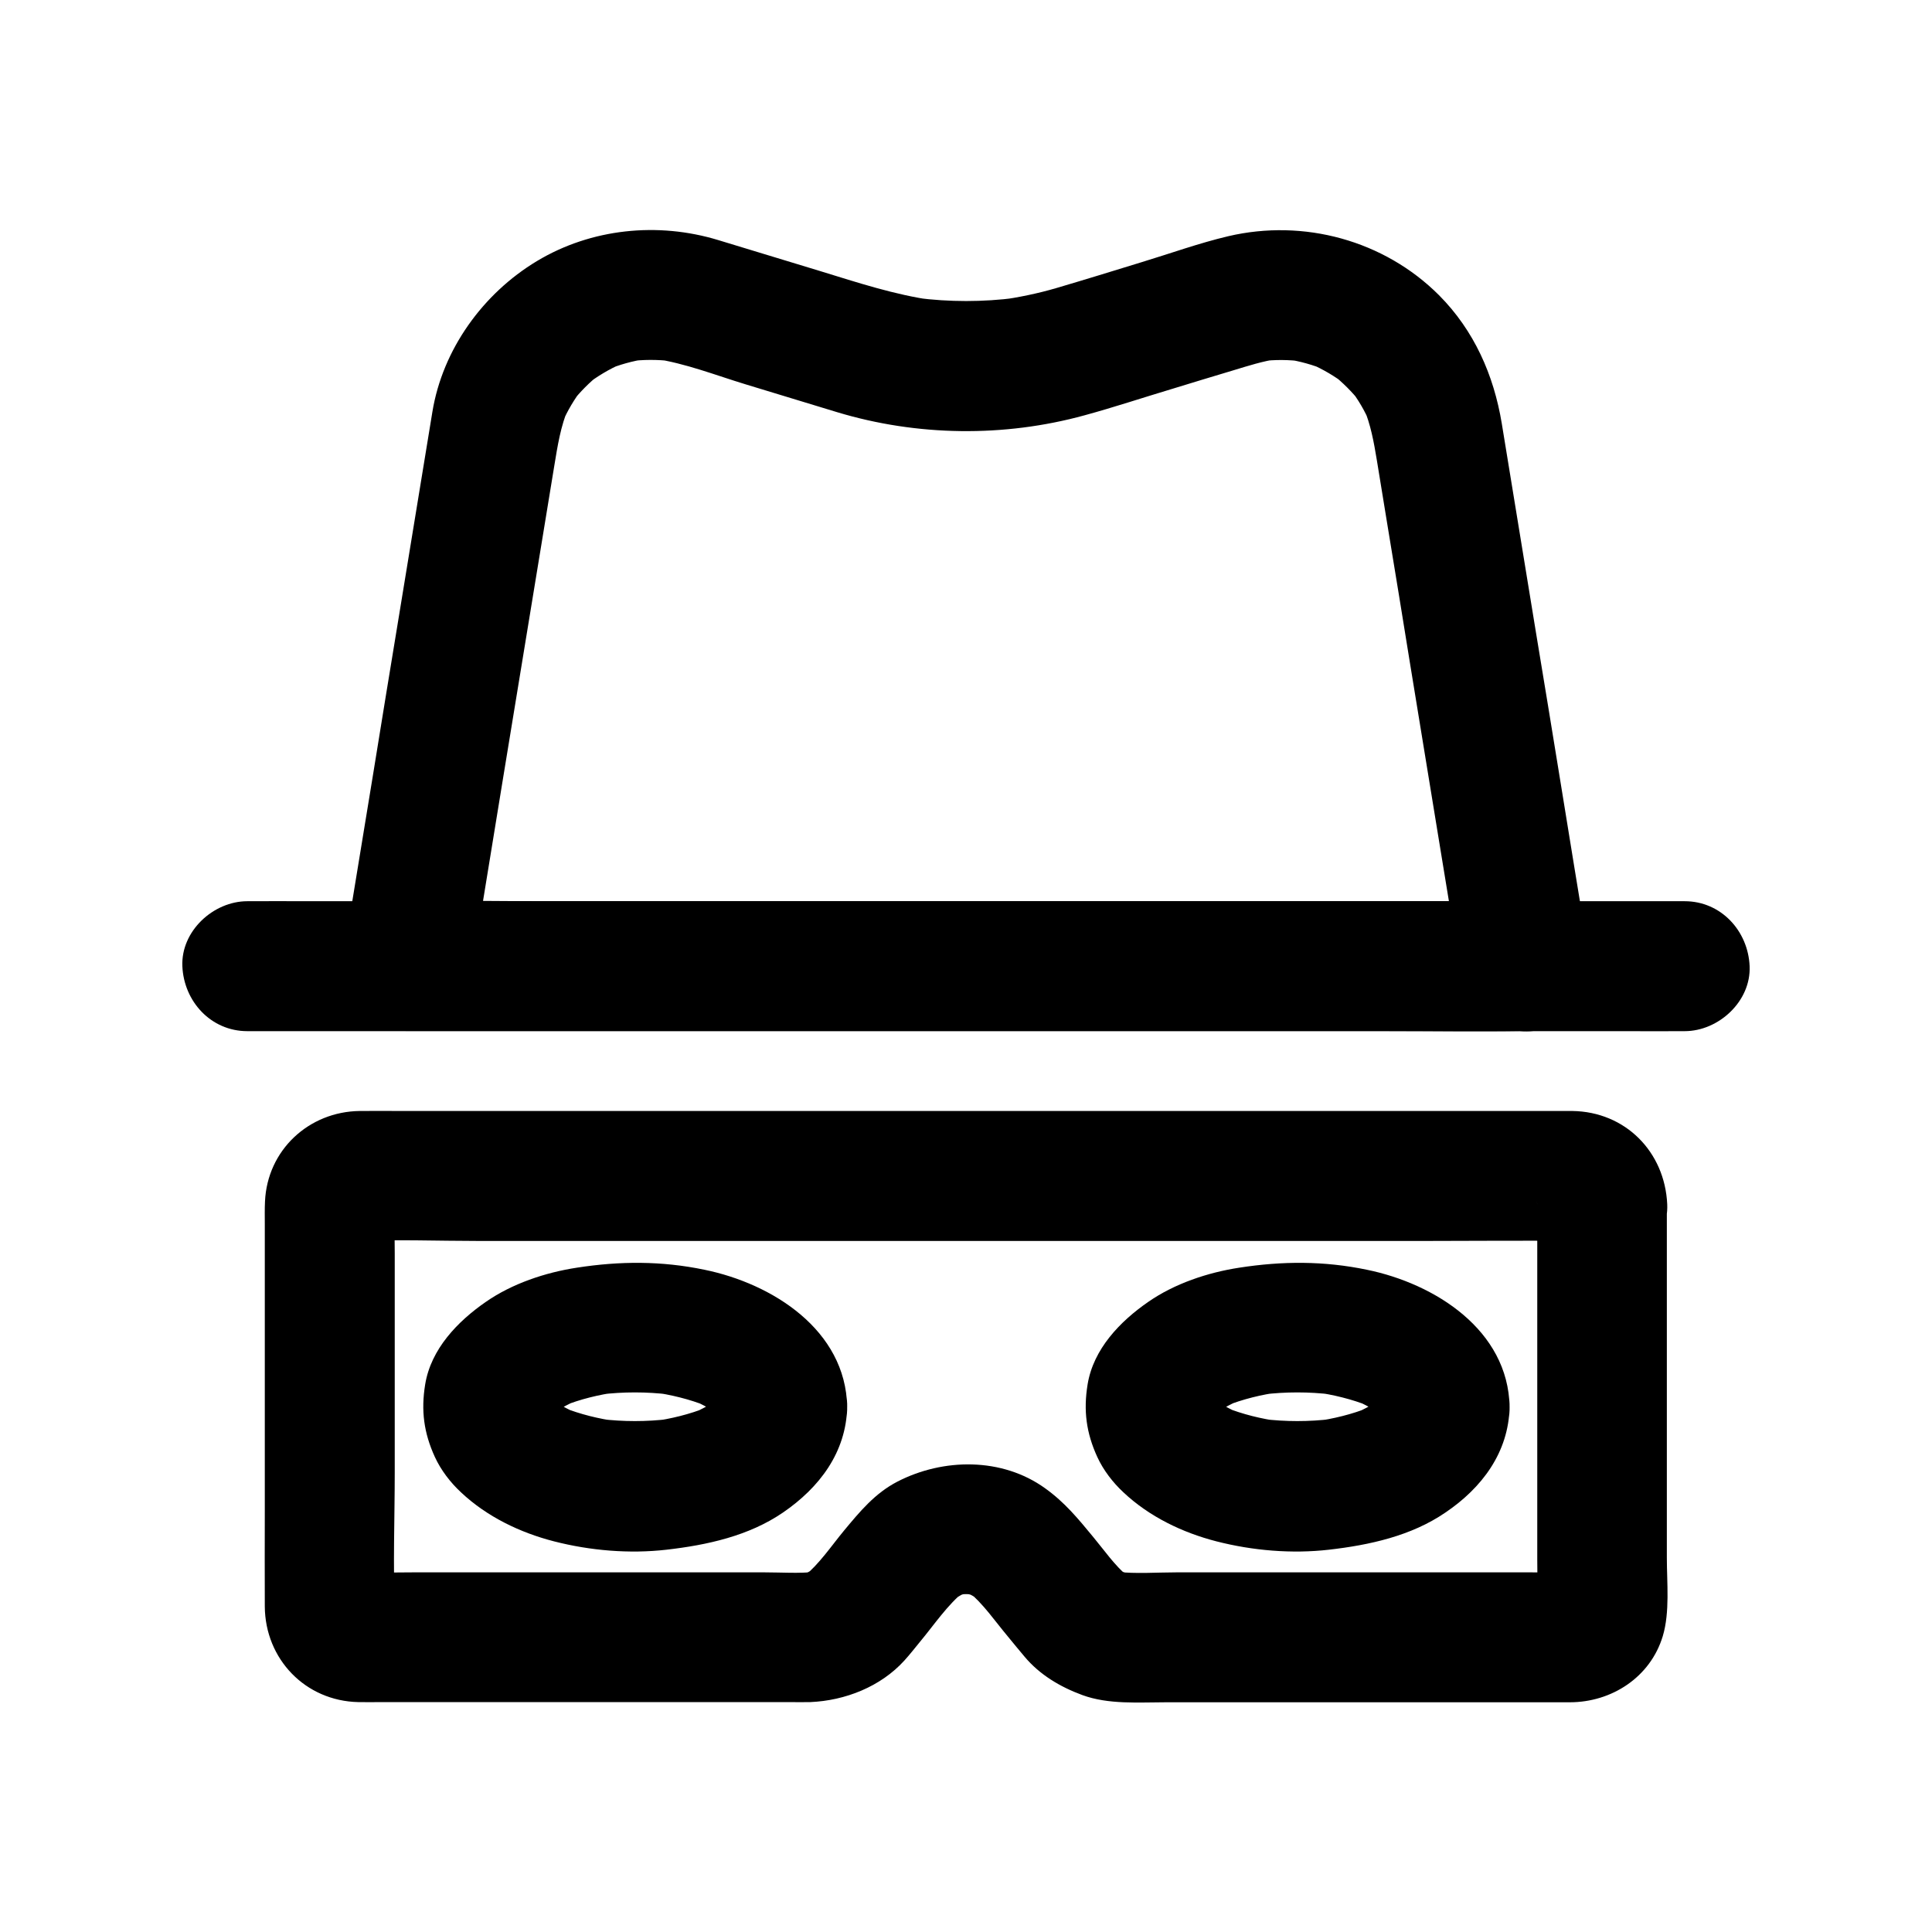
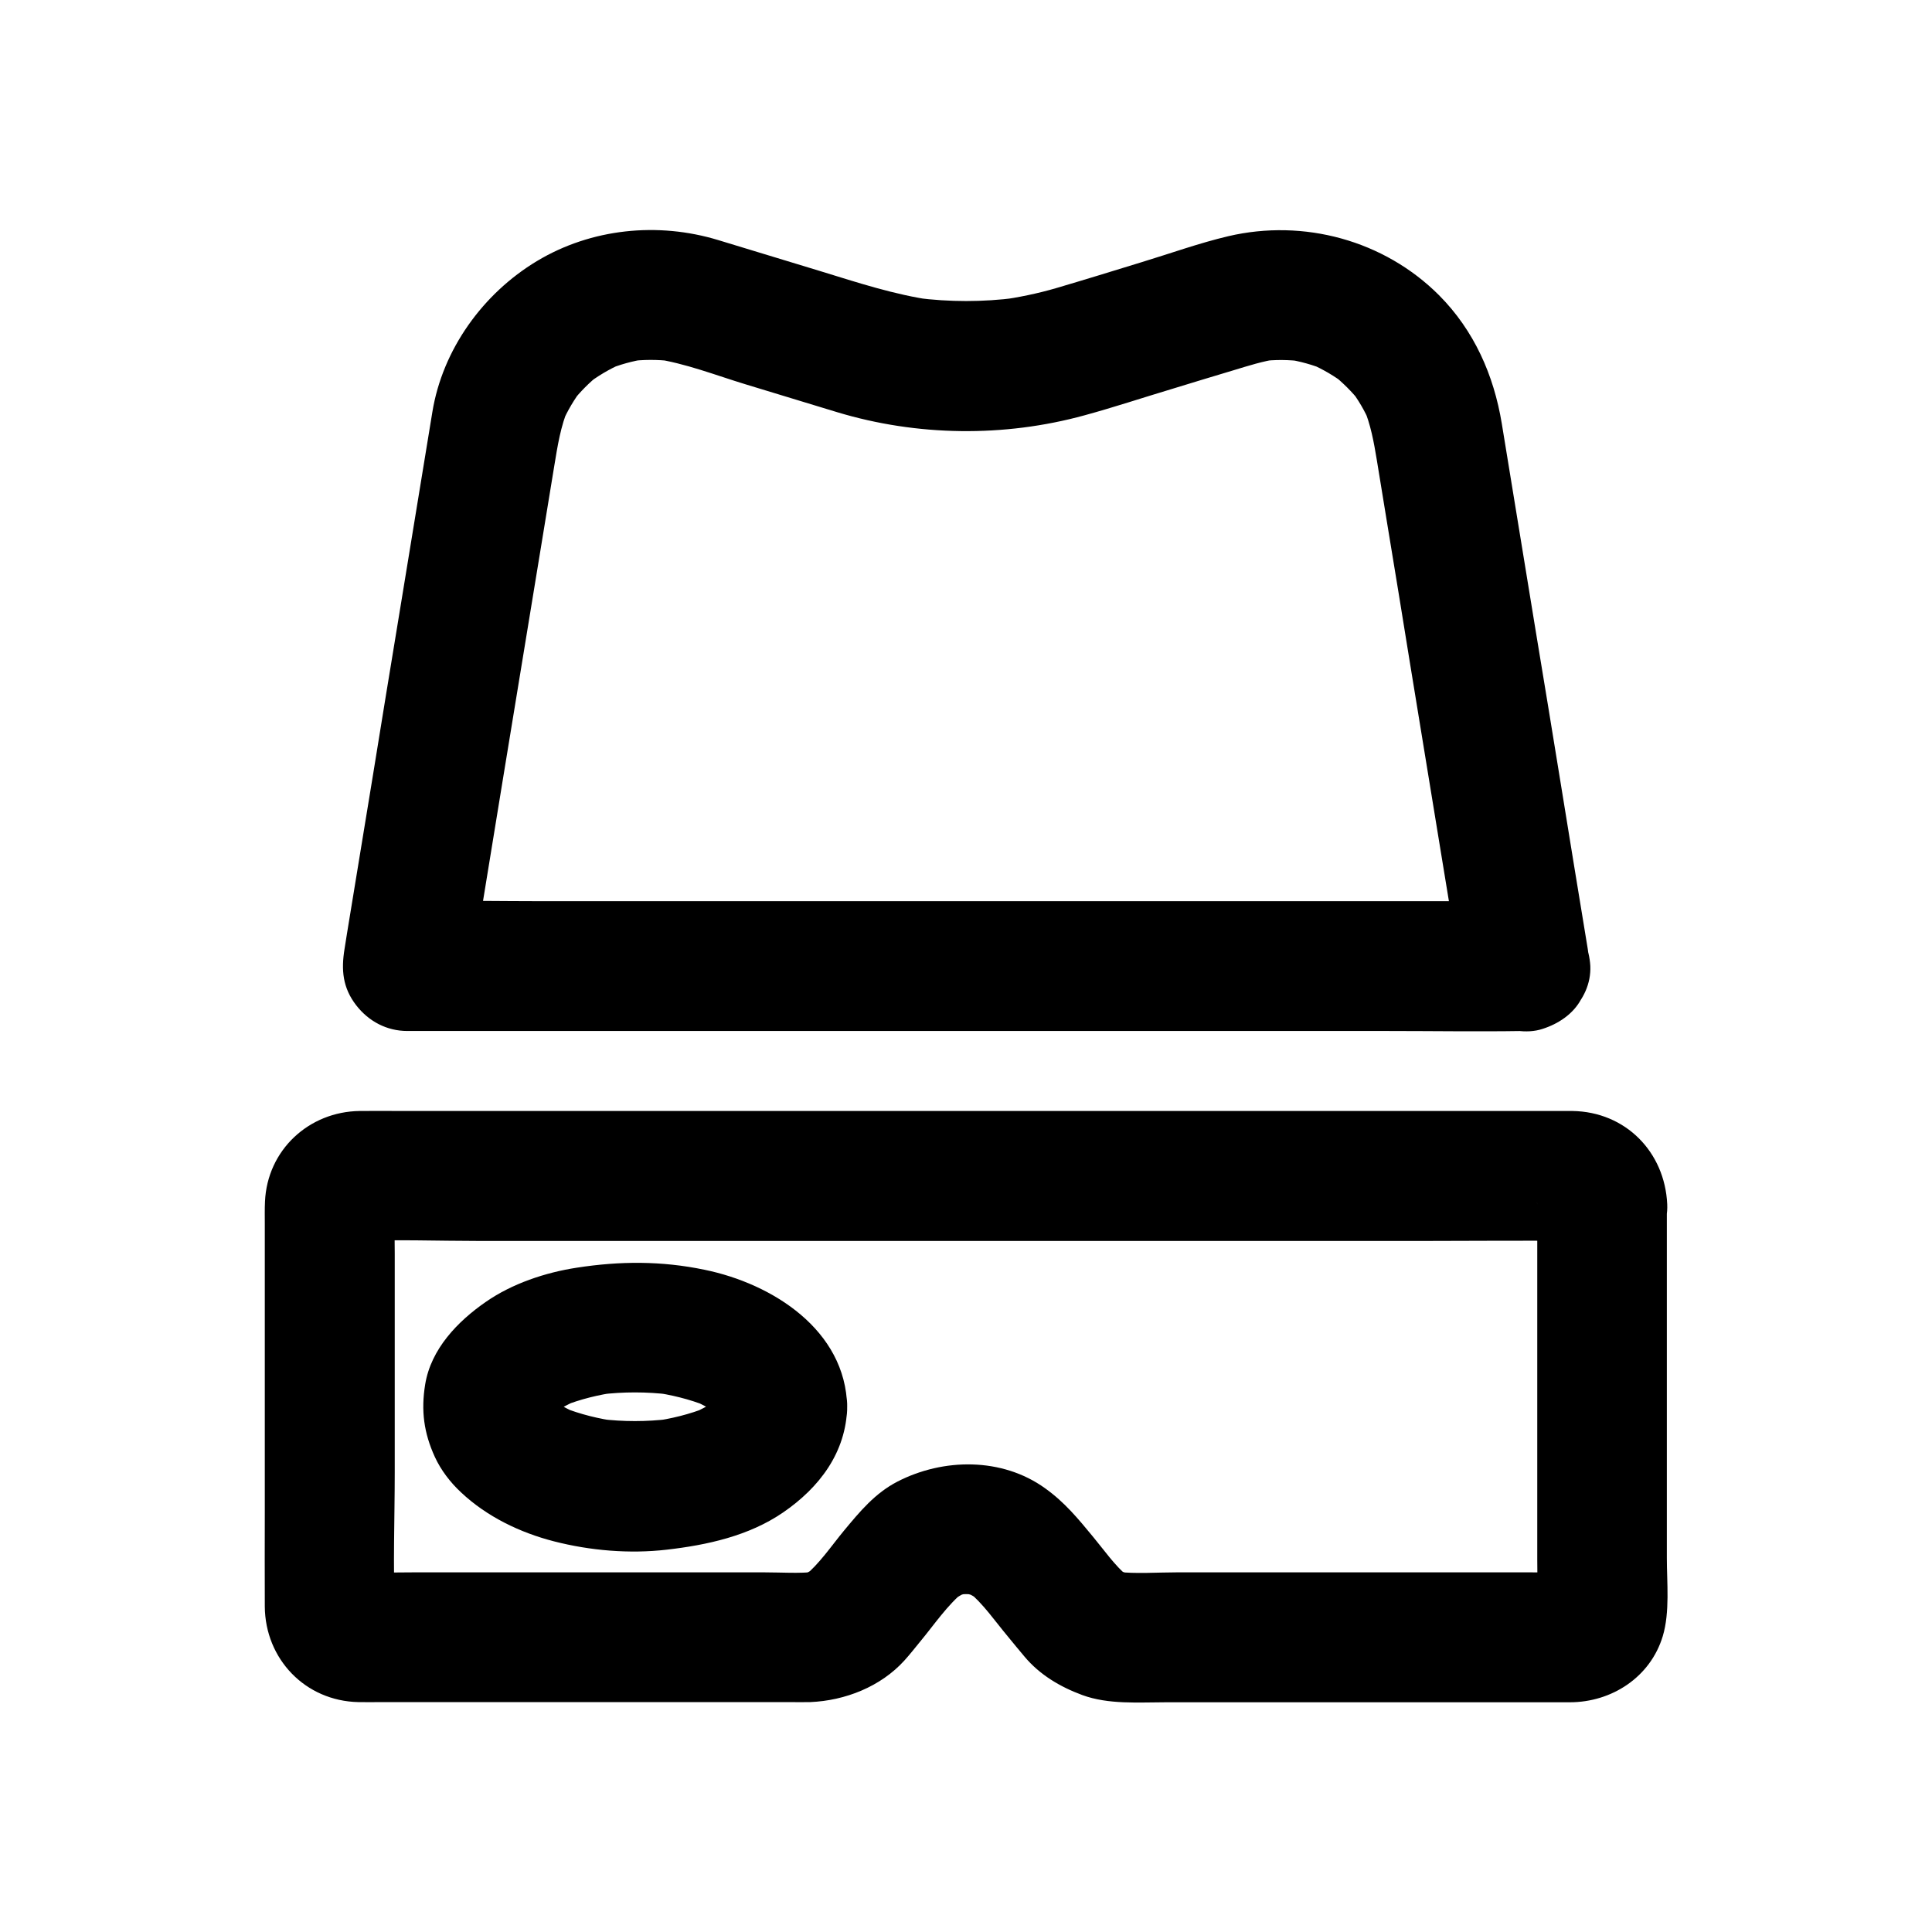
<svg xmlns="http://www.w3.org/2000/svg" fill="#000000" width="800px" height="800px" version="1.1" viewBox="144 144 512 512">
  <g>
    <path d="m551.39 463.12v36.508 57.711c0 4.574 0.195 9.199-0.051 13.777 0.195-1.523 0.395-3.051 0.641-4.574-0.098 0.688-0.246 1.277-0.441 1.918 0.59-1.379 1.18-2.754 1.723-4.133-0.246 0.641-0.543 1.133-0.887 1.723 0.887-1.18 1.77-2.312 2.707-3.492-0.543 0.688-1.082 1.277-1.82 1.82 1.18-0.887 2.312-1.77 3.492-2.707-0.543 0.344-1.082 0.641-1.723 0.887 1.379-0.59 2.754-1.18 4.133-1.723-0.641 0.195-1.23 0.344-1.918 0.441 1.523-0.195 3.051-0.395 4.574-0.641-4.184 0.195-8.363 0.051-12.547 0.051h-28.535-64.699c-5.363 0-10.922 0.441-16.285-0.148 1.523 0.195 3.051 0.395 4.574 0.641-1.77-0.246-3.445-0.738-5.117-1.426 1.379 0.59 2.754 1.18 4.133 1.723-1.379-0.641-2.656-1.426-3.887-2.363 1.18 0.887 2.312 1.77 3.492 2.707-3.543-2.953-6.348-7.035-9.297-10.578-3.984-4.82-7.477-9.102-12.695-12.84-11.414-8.215-26.961-8.02-39.113-1.77-6.004 3.102-9.988 7.969-14.168 12.988-3.344 4.035-6.543 8.855-10.676 12.203 1.18-0.887 2.312-1.77 3.492-2.707-1.23 0.934-2.508 1.672-3.887 2.363 1.379-0.59 2.754-1.18 4.133-1.723-1.672 0.688-3.344 1.18-5.117 1.426 1.523-0.195 3.051-0.395 4.574-0.641-4.477 0.492-9.102 0.148-13.578 0.148h-28.191-64.945c-5.066 0-10.234 0.195-15.301-0.051 1.523 0.195 3.051 0.395 4.574 0.641-0.688-0.098-1.277-0.246-1.918-0.441 1.379 0.59 2.754 1.18 4.133 1.723-0.641-0.246-1.133-0.543-1.723-0.887 1.18 0.887 2.312 1.77 3.492 2.707-0.688-0.543-1.277-1.082-1.82-1.82 0.887 1.18 1.77 2.312 2.707 3.492-0.344-0.543-0.641-1.082-0.887-1.723 0.59 1.379 1.18 2.754 1.723 4.133-0.195-0.641-0.344-1.23-0.441-1.918 0.195 1.523 0.395 3.051 0.641 4.574-0.543-12.25-0.051-24.648-0.051-36.949v-57.957c0-4.574-0.195-9.199 0.051-13.777-0.195 1.523-0.395 3.051-0.641 4.574 0.098-0.688 0.246-1.277 0.441-1.918-0.59 1.379-1.18 2.754-1.723 4.133 0.246-0.641 0.543-1.133 0.887-1.723-0.887 1.18-1.77 2.312-2.707 3.492 0.543-0.688 1.082-1.277 1.82-1.82-1.18 0.887-2.312 1.77-3.492 2.707 0.543-0.344 1.082-0.641 1.723-0.887-1.379 0.59-2.754 1.18-4.133 1.723 0.641-0.195 1.23-0.344 1.918-0.441-1.523 0.195-3.051 0.395-4.574 0.641 10.875-0.492 21.895-0.051 32.766-0.051h77.047 93.137 80.492c12.988 0 25.977-0.148 38.965 0 0.395 0 0.789 0 1.18 0.051-1.523-0.195-3.051-0.395-4.574-0.641 0.688 0.098 1.277 0.246 1.918 0.441-1.379-0.59-2.754-1.18-4.133-1.723 0.641 0.246 1.133 0.543 1.723 0.887-1.18-0.887-2.312-1.77-3.492-2.707 0.688 0.543 1.277 1.082 1.82 1.82-0.887-1.18-1.77-2.312-2.707-3.492 0.344 0.543 0.641 1.082 0.887 1.723-0.59-1.379-1.18-2.754-1.723-4.133 0.195 0.641 0.344 1.23 0.441 1.918-0.195-1.523-0.395-3.051-0.641-4.574 0.059 0.242 0.059 0.488 0.105 0.684 0.395 9.004 7.625 17.664 17.219 17.219 9.004-0.395 17.664-7.578 17.219-17.219-0.641-13.875-11.07-24.5-25.141-24.699h-3.738-17.465-65.141-85.41-82.461-56.188c-3.641 0-7.281-0.051-10.922 0-13.531 0.148-24.551 10.383-25.141 24.008-0.098 1.969-0.051 3.984-0.051 5.953v76.062c0 8.414-0.051 16.875 0 25.289 0.098 13.922 10.727 25.043 24.797 25.34 2.016 0.051 4.035 0 6.051 0h76.211 31.883c1.871 0 3.738 0.051 5.609 0 9.25-0.395 18.648-4.082 24.945-11.02 1.477-1.625 2.805-3.344 4.184-5.019 3.691-4.43 7.231-9.742 11.758-13.383-1.18 0.887-2.312 1.77-3.492 2.707 1.426-1.031 2.902-1.918 4.527-2.656-1.379 0.59-2.754 1.18-4.133 1.723 1.625-0.688 3.297-1.133 5.066-1.426-1.523 0.195-3.051 0.395-4.574 0.641 2.016-0.246 4.035-0.246 6.051 0-1.523-0.195-3.051-0.395-4.574-0.641 1.77 0.297 3.394 0.738 5.066 1.426-1.379-0.59-2.754-1.18-4.133-1.723 1.625 0.738 3.102 1.574 4.527 2.656-1.18-0.887-2.312-1.77-3.492-2.707 4.082 3.297 7.231 7.969 10.578 11.957 1.477 1.82 3 3.641 4.477 5.41 4.035 4.82 9.445 8.02 15.301 10.184 6.938 2.559 14.957 1.918 22.238 1.918h69.52 29.961 7.477c11.121 0 21.352-6.641 24.648-17.516 1.918-6.394 1.082-14.168 1.082-20.762v-34.195-58.5-1.031c0-9.004-7.922-17.613-17.219-17.219-9.25 0.445-17.121 7.582-17.121 17.223z" />
    <path d="m334.07 516.8c0 0.492-0.051 0.934-0.098 1.379 0.195-1.523 0.395-3.051 0.641-4.574-0.148 1.082-0.441 2.117-0.836 3.148 0.59-1.379 1.18-2.754 1.723-4.133-0.59 1.379-1.328 2.609-2.262 3.789 0.887-1.18 1.77-2.312 2.707-3.492-1.18 1.426-2.461 2.656-3.938 3.789 1.18-0.887 2.312-1.77 3.492-2.707-2.559 1.918-5.363 3.394-8.266 4.676 1.379-0.59 2.754-1.18 4.133-1.723-4.676 1.871-9.543 3.051-14.516 3.738 1.523-0.195 3.051-0.395 4.574-0.641-6.102 0.738-12.25 0.738-18.352 0 1.523 0.195 3.051 0.395 4.574 0.641-4.969-0.688-9.84-1.871-14.516-3.738 1.379 0.59 2.754 1.18 4.133 1.723-2.953-1.23-5.707-2.754-8.266-4.676 1.18 0.887 2.312 1.77 3.492 2.707-1.426-1.133-2.754-2.363-3.938-3.789 0.887 1.18 1.77 2.312 2.707 3.492-0.887-1.18-1.672-2.41-2.262-3.789 0.59 1.379 1.18 2.754 1.723 4.133-0.395-1.031-0.688-2.066-0.836-3.148 0.195 1.523 0.395 3.051 0.641 4.574-0.098-0.934-0.098-1.82 0-2.754-0.195 1.523-0.395 3.051-0.641 4.574 0.148-1.082 0.441-2.117 0.836-3.148-0.59 1.379-1.18 2.754-1.723 4.133 0.59-1.379 1.328-2.609 2.262-3.789-0.887 1.18-1.77 2.312-2.707 3.492 1.18-1.426 2.461-2.656 3.938-3.789-1.18 0.887-2.312 1.77-3.492 2.707 2.559-1.918 5.363-3.394 8.266-4.676-1.379 0.59-2.754 1.18-4.133 1.723 4.676-1.871 9.543-3.051 14.516-3.738-1.523 0.195-3.051 0.395-4.574 0.641 6.102-0.738 12.25-0.738 18.352 0-1.523-0.195-3.051-0.395-4.574-0.641 4.969 0.688 9.84 1.871 14.516 3.738-1.379-0.59-2.754-1.18-4.133-1.723 2.953 1.23 5.707 2.754 8.266 4.676-1.18-0.887-2.312-1.77-3.492-2.707 1.426 1.133 2.754 2.363 3.938 3.789-0.887-1.18-1.77-2.312-2.707-3.492 0.887 1.18 1.672 2.41 2.262 3.789-0.59-1.379-1.18-2.754-1.723-4.133 0.395 1.031 0.688 2.066 0.836 3.148-0.195-1.523-0.395-3.051-0.641-4.574 0.047 0.438 0.047 0.883 0.098 1.375 0.195 9.004 7.773 17.664 17.219 17.219 9.152-0.395 17.418-7.578 17.219-17.219-0.395-20.32-19.777-32.621-37.836-36.309-11.367-2.363-22.387-2.312-33.801-0.543-8.363 1.277-17.172 4.231-24.109 9.055-7.477 5.164-14.562 12.496-16.09 21.895-1.133 6.938-0.344 12.84 2.559 19.188 1.625 3.543 4.133 6.789 6.938 9.398 6.84 6.445 15.645 10.676 24.648 12.988 9.594 2.461 19.977 3.344 29.816 2.215 10.727-1.23 21.797-3.641 30.848-9.84 9.648-6.598 16.785-15.945 17.031-28.047 0.195-9.004-8.07-17.613-17.219-17.219-9.5 0.391-17.027 7.574-17.223 17.219z" />
-     <path d="m509.62 516.8c0 0.492-0.051 0.934-0.098 1.379 0.195-1.523 0.395-3.051 0.641-4.574-0.148 1.082-0.441 2.117-0.836 3.148 0.59-1.379 1.18-2.754 1.723-4.133-0.59 1.379-1.328 2.609-2.262 3.789 0.887-1.18 1.77-2.312 2.707-3.492-1.18 1.426-2.461 2.656-3.938 3.789 1.18-0.887 2.312-1.77 3.492-2.707-2.559 1.918-5.363 3.394-8.266 4.676 1.379-0.59 2.754-1.18 4.133-1.723-4.676 1.871-9.543 3.051-14.516 3.738 1.523-0.195 3.051-0.395 4.574-0.641-6.102 0.738-12.25 0.738-18.352 0 1.523 0.195 3.051 0.395 4.574 0.641-4.969-0.688-9.84-1.871-14.516-3.738 1.379 0.59 2.754 1.18 4.133 1.723-2.953-1.23-5.707-2.754-8.266-4.676 1.18 0.887 2.312 1.77 3.492 2.707-1.426-1.133-2.754-2.363-3.938-3.789 0.887 1.18 1.77 2.312 2.707 3.492-0.887-1.18-1.672-2.41-2.262-3.789 0.59 1.379 1.18 2.754 1.723 4.133-0.395-1.031-0.688-2.066-0.836-3.148 0.195 1.523 0.395 3.051 0.641 4.574-0.098-0.934-0.098-1.82 0-2.754-0.195 1.523-0.395 3.051-0.641 4.574 0.148-1.082 0.441-2.117 0.836-3.148-0.59 1.379-1.18 2.754-1.723 4.133 0.59-1.379 1.328-2.609 2.262-3.789-0.887 1.18-1.77 2.312-2.707 3.492 1.18-1.426 2.461-2.656 3.938-3.789-1.18 0.887-2.312 1.77-3.492 2.707 2.559-1.918 5.363-3.394 8.266-4.676-1.379 0.59-2.754 1.18-4.133 1.723 4.676-1.871 9.543-3.051 14.516-3.738-1.523 0.195-3.051 0.395-4.574 0.641 6.102-0.738 12.25-0.738 18.352 0-1.523-0.195-3.051-0.395-4.574-0.641 4.969 0.688 9.84 1.871 14.516 3.738-1.379-0.59-2.754-1.18-4.133-1.723 2.953 1.23 5.707 2.754 8.266 4.676-1.18-0.887-2.312-1.77-3.492-2.707 1.426 1.133 2.754 2.363 3.938 3.789-0.887-1.18-1.77-2.312-2.707-3.492 0.887 1.18 1.672 2.41 2.262 3.789-0.59-1.379-1.18-2.754-1.723-4.133 0.395 1.031 0.688 2.066 0.836 3.148-0.195-1.523-0.395-3.051-0.641-4.574 0.047 0.438 0.098 0.883 0.098 1.375 0.195 9.004 7.773 17.664 17.219 17.219 9.152-0.395 17.418-7.578 17.219-17.219-0.395-20.32-19.777-32.621-37.836-36.309-11.367-2.363-22.387-2.312-33.801-0.543-8.363 1.277-17.172 4.231-24.109 9.055-7.477 5.164-14.562 12.496-16.09 21.895-1.133 6.938-0.344 12.84 2.559 19.188 1.625 3.543 4.133 6.789 6.938 9.398 6.84 6.445 15.645 10.676 24.648 12.988 9.594 2.461 19.977 3.344 29.816 2.215 10.727-1.23 21.797-3.641 30.848-9.84 9.691-6.543 16.777-15.941 17.023-27.996 0.195-9.004-8.07-17.613-17.219-17.219-9.492 0.34-17.02 7.523-17.215 17.168z" />
    <path d="m548.14 382.83h-29.617-70.602-85.609-73.996c-11.957 0-23.961-0.246-35.918 0h-0.543c5.512 7.281 11.07 14.516 16.582 21.797 2.953-18.203 5.953-36.359 8.906-54.562 3.394-20.613 6.742-41.18 10.137-61.797 1.133-6.887 2.262-13.824 3.394-20.715 0.887-5.363 1.672-10.578 3.836-15.645-0.59 1.379-1.18 2.754-1.723 4.133 1.426-3.246 3.199-6.25 5.363-9.055-0.887 1.18-1.77 2.312-2.707 3.492 2.164-2.707 4.574-5.164 7.281-7.281-1.18 0.887-2.312 1.77-3.492 2.707 2.902-2.215 6.004-4.082 9.398-5.559-1.379 0.59-2.754 1.18-4.133 1.723 3.394-1.426 6.938-2.41 10.578-2.953-1.523 0.195-3.051 0.395-4.574 0.641 3.738-0.492 7.477-0.492 11.266-0.051-1.523-0.195-3.051-0.395-4.574-0.641 8.168 1.18 16.285 4.379 24.207 6.789 8.07 2.461 16.188 4.922 24.254 7.379 21.156 6.394 44.23 6.691 65.535 0.836 7.773-2.117 15.449-4.676 23.172-6.988 5.461-1.672 10.922-3.344 16.383-4.969 3.887-1.18 7.723-2.41 11.758-3-1.523 0.195-3.051 0.395-4.574 0.641 3.738-0.492 7.477-0.441 11.266 0.051-1.523-0.195-3.051-0.395-4.574-0.641 3.641 0.543 7.184 1.523 10.578 2.953-1.379-0.59-2.754-1.18-4.133-1.723 3.344 1.477 6.496 3.297 9.398 5.559-1.18-0.887-2.312-1.77-3.492-2.707 2.707 2.164 5.117 4.574 7.281 7.281-0.887-1.18-1.77-2.312-2.707-3.492 2.164 2.805 3.938 5.805 5.312 9.055-0.59-1.379-1.18-2.754-1.723-4.133 1.918 4.527 2.754 9.199 3.543 13.973 0.934 5.707 1.871 11.465 2.805 17.172 2.016 12.25 4.035 24.5 6.004 36.801 2.656 16.336 5.363 32.719 8.02 49.051 1.969 11.906 3.887 23.812 5.856 35.719 0.641 3.984 4.574 8.316 7.922 10.281 3.691 2.164 9.152 3.102 13.285 1.723 4.184-1.328 8.168-3.938 10.281-7.922 2.312-4.328 2.508-8.461 1.723-13.285-2.41-14.66-4.82-29.324-7.184-43.984-2.164-13.383-4.379-26.812-6.594-40.195-3-18.352-6.004-36.703-9.004-55.055-2.117-12.84-7.332-24.648-16.629-33.996-14.562-14.562-35.867-20.32-55.844-15.645-7.723 1.82-15.352 4.574-22.977 6.887-7.527 2.312-15.008 4.625-22.535 6.84-5.019 1.477-10.137 2.508-15.301 3.246 1.523-0.195 3.051-0.395 4.574-0.641-8.809 1.133-17.664 1.133-26.469 0 1.523 0.195 3.051 0.395 4.574 0.641-10.281-1.426-20.074-4.676-30.012-7.723-9.004-2.754-18.008-5.461-27.012-8.215-15.988-4.871-33.652-3.102-48.07 5.559-14.316 8.609-24.992 23.418-27.699 39.949-2.953 17.91-5.856 35.867-8.809 53.777-2.312 14.07-4.625 28.094-6.887 42.164-2.312 14.121-4.625 28.191-6.938 42.312-0.195 1.328-0.441 2.707-0.641 4.035-0.934 5.656-0.492 10.383 3.102 15.008 3.297 4.231 8.07 6.789 13.531 6.789h29.617 70.602 85.609 73.996c11.957 0 23.91 0.195 35.918 0h0.543c9.004 0 17.613-7.922 17.219-17.219-0.539-9.301-7.672-17.172-17.316-17.172z" />
-     <path d="m590.45 382.83h-10.184-27.75-41.031-50.035-54.562-55.352-51.609-43.59-31.34c-4.922 0-9.891-0.051-14.809 0h-0.641c-9.004 0-17.613 7.922-17.219 17.219 0.395 9.348 7.578 17.219 17.219 17.219h10.184 27.75 41.031 50.035 54.562 55.352 51.609 43.59 31.34c4.922 0 9.891 0.051 14.809 0h0.641c9.004 0 17.613-7.922 17.219-17.219-0.395-9.348-7.578-17.219-17.219-17.219z" />
  </g>
</svg>